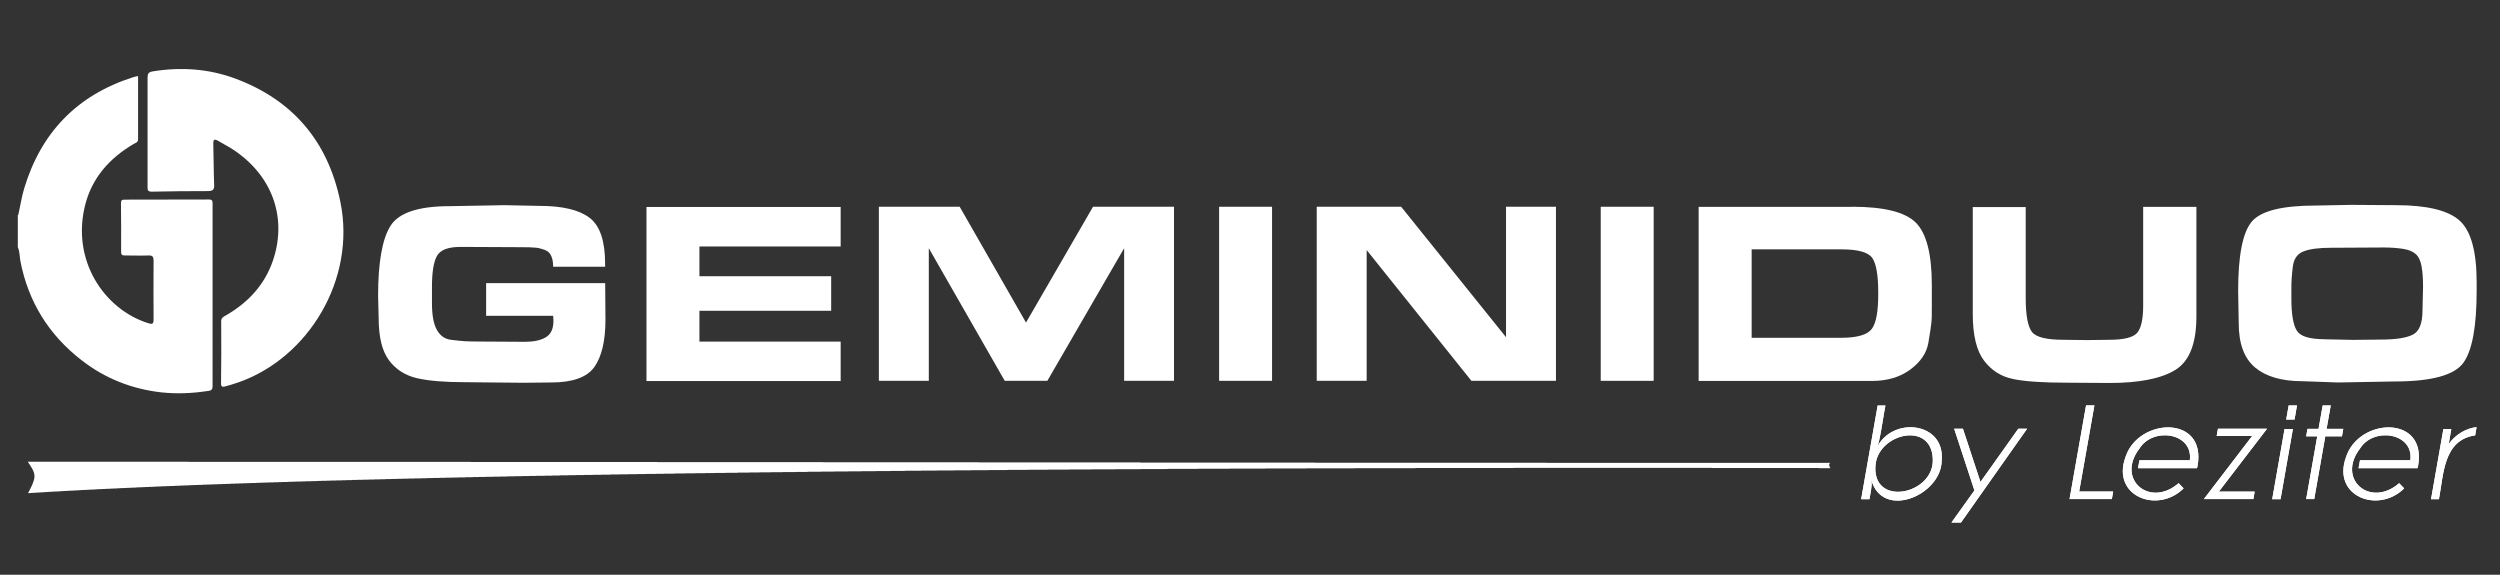
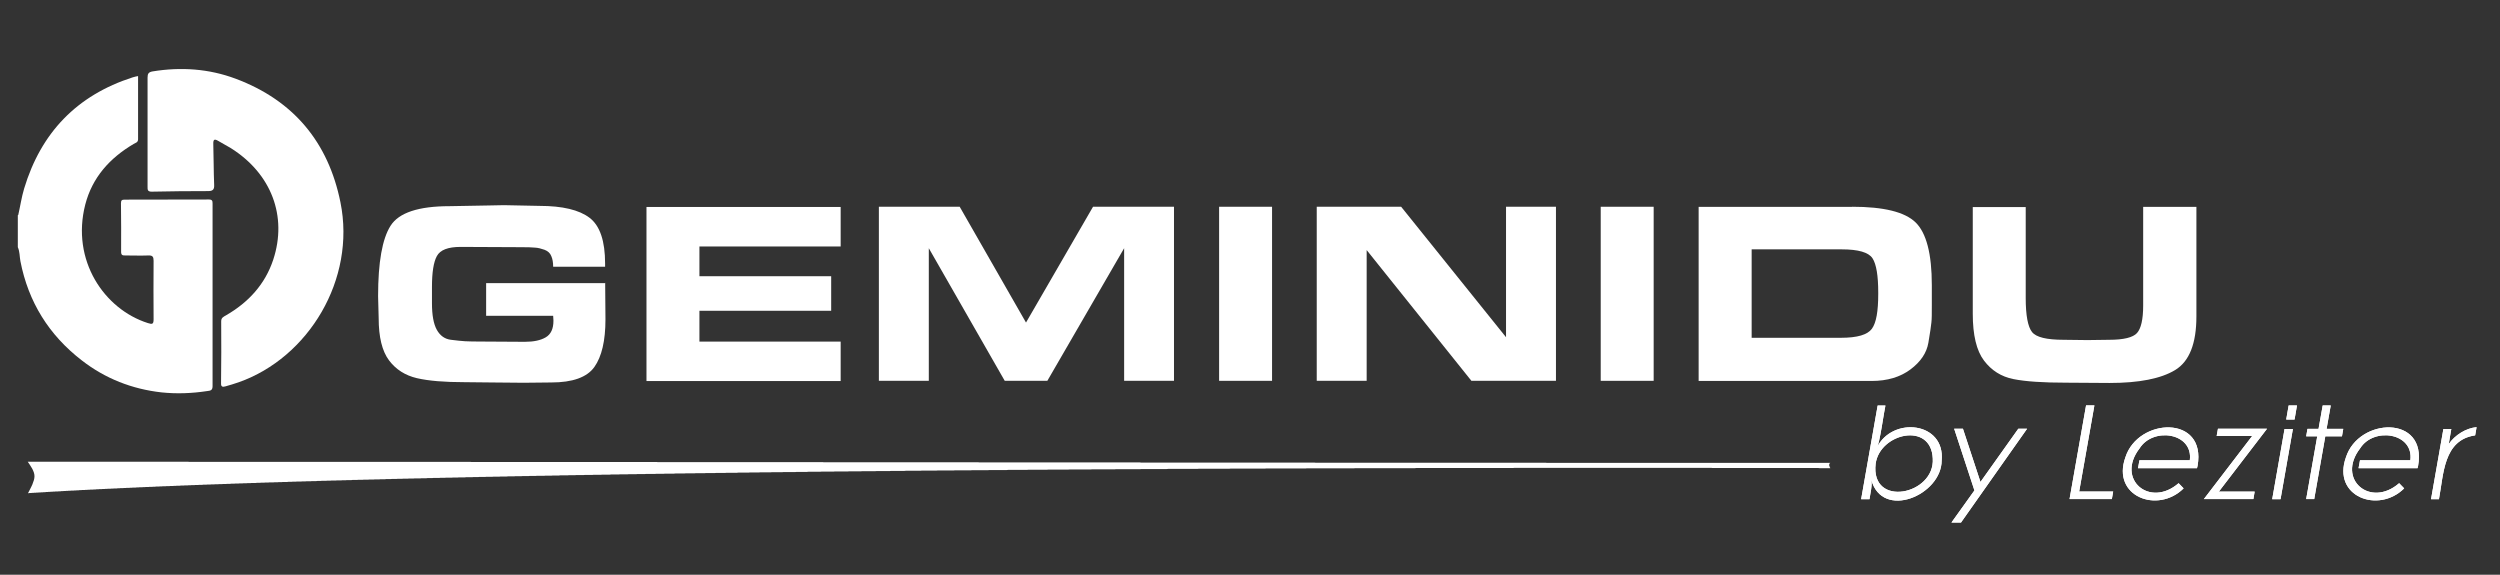
<svg xmlns="http://www.w3.org/2000/svg" id="Réteg_1" data-name="Réteg 1" version="1.1" viewBox="0 0 348 80">
  <rect x="0" y="0" width="348" height="80" fill="#333333" stroke="none" />
  <defs>
    <style>
      .cls-1 {
        fill-rule: evenodd;
      }

      .cls-1, .cls-2, .cls-3 {
        stroke-width: 0px;
      }

      .cls-1, .cls-3 {
        fill: #fff;
      }

      .cls-2 {
        fill: none;
      }

      .cls-4 {
        clip-path: url(#clippath);
      }
    </style>
    <clipPath id="clippath">
      <path class="cls-2" d="M344.55,60.6c-4.45.64-4.39,5.45-5.05,8.89h-1.1l1.72-9.77h1.1l-.36,2.1c.86-1.26,2.4-2.22,3.88-2.36,0,0-.2,1.14-.2,1.14ZM336.6,64.85l-.08.32h-8.21l.2-1.1h7.01c.5-3.82-5.09-4.67-6.99-1.66-3.34,4.33,1.44,8.33,5.43,4.85l.7.72c-3.6,3.58-10.05,1.12-8.11-4.31,1.76-5.55,11.33-5.97,10.05,1.18h0ZM326.18,59.7l-.18,1.04h-2.32l-1.54,8.73h-1.12l1.54-8.73h-1.54l.18-1.04h1.54l.58-3.26h1.12l-.58,3.26s2.32,0,2.32,0ZM317.45,69.49h-1.16l1.72-9.77h1.16l-1.72,9.77ZM319.4,58.4h-1.16l.34-1.96h1.16l-.34,1.96ZM308.88,68.43h4.97l-.18,1.04h-6.89l6.73-8.79h-4.95l.18-1h6.83l-6.69,8.73v.02ZM305.9,64.85l-.08.32h-8.21l.2-1.1h7.01c.5-3.82-5.09-4.67-6.99-1.66-3.34,4.33,1.44,8.33,5.43,4.85l.7.72c-3.6,3.58-10.05,1.12-8.11-4.31,1.76-5.55,11.33-5.97,10.05,1.18h0ZM294.15,68.43l-.18,1.04h-5.89l2.3-13.04h1.16l-2.12,11.99h4.73ZM273,72.74h-1.36l3.2-4.47-2.82-8.59h1.22l2.44,7.41,5.27-7.41h1.22l-9.19,13.04.02.02ZM269.04,63.83c-.22-5.17-7.37-3.54-7.95.72-.74,6.19,8.27,4.33,7.95-.72ZM270.28,64.09c0,4.83-8.27,8.35-9.81,2.66.2.74-.14,2-.24,2.74h-1.16l2.3-13.04h1.08c-.16.58-.82,5.49-1.2,5.87,2.16-4.41,9.53-3.6,9.03,1.78v-.02Z" />
    </clipPath>
  </defs>
  <path class="cls-3" d="M2.54,29.93c.28-1.22.46-2.48.82-3.68,2.34-7.77,7.33-12.98,15.1-15.48.28-.1.58-.14.76-.18v8.79c0,.46-.36.5-.62.66-3.32,1.96-5.75,4.65-6.73,8.43-2,7.79,2.66,14.58,8.71,16.5.62.2.8.16.8-.52-.02-2.72-.02-5.43,0-8.15,0-.56-.14-.76-.72-.74-1.06.04-2.14,0-3.22,0-.38,0-.58-.02-.58-.52.02-2.24,0-4.51-.02-6.75,0-.42.14-.5.52-.5,3.9,0,7.81,0,11.71-.02.48,0,.52.2.52.58v25.43c0,.66-.46.6-.78.66-2.1.32-4.22.4-6.33.18-4.1-.46-7.83-1.92-11.09-4.45-4.59-3.54-7.45-8.15-8.55-13.82-.12-.64-.08-1.32-.36-1.94v-4.45l.06-.04Z" />
  <path class="cls-3" d="M20.54,18.37v-7.57c0-.54.14-.76.7-.86,3.94-.64,7.83-.38,11.57,1.02,8.07,3.02,12.9,8.87,14.58,17.2,2.18,10.73-4.45,21.63-14.16,25.05-.62.22-1.24.4-1.88.58-.36.1-.6.06-.58-.44.04-2.88.04-5.77.02-8.63,0-.5.32-.62.66-.82,3.12-1.8,5.45-4.31,6.59-7.77,1.98-6.03-.26-11.95-5.89-15.5-.58-.36-1.2-.66-1.78-1.02-.54-.32-.7-.18-.68.44.06,1.88.04,3.78.12,5.67.04.7-.22.88-.86.88-2.6,0-5.23.02-7.83.08-.6,0-.58-.28-.58-.7v-7.57h0v-.04Z" />
  <g>
    <path class="cls-1" d="M344.55,60.6c-4.45.64-4.39,5.45-5.05,8.89h-1.1l1.72-9.77h1.1l-.36,2.1c.86-1.26,2.4-2.22,3.88-2.36,0,0-.2,1.14-.2,1.14ZM336.6,64.85l-.08.32h-8.21l.2-1.1h7.01c.5-3.82-5.09-4.67-6.99-1.66-3.34,4.33,1.44,8.33,5.43,4.85l.7.72c-3.6,3.58-10.05,1.12-8.11-4.31,1.76-5.55,11.33-5.97,10.05,1.18h0ZM326.18,59.7l-.18,1.04h-2.32l-1.54,8.73h-1.12l1.54-8.73h-1.54l.18-1.04h1.54l.58-3.26h1.12l-.58,3.26s2.32,0,2.32,0ZM317.45,69.49h-1.16l1.72-9.77h1.16l-1.72,9.77ZM319.4,58.4h-1.16l.34-1.96h1.16l-.34,1.96ZM308.88,68.43h4.97l-.18,1.04h-6.89l6.73-8.79h-4.95l.18-1h6.83l-6.69,8.73v.02ZM305.9,64.85l-.08.32h-8.21l.2-1.1h7.01c.5-3.82-5.09-4.67-6.99-1.66-3.34,4.33,1.44,8.33,5.43,4.85l.7.72c-3.6,3.58-10.05,1.12-8.11-4.31,1.76-5.55,11.33-5.97,10.05,1.18h0ZM294.15,68.43l-.18,1.04h-5.89l2.3-13.04h1.16l-2.12,11.99h4.73ZM273,72.74h-1.36l3.2-4.47-2.82-8.59h1.22l2.44,7.41,5.27-7.41h1.22l-9.19,13.04.02.02ZM269.04,63.83c-.22-5.17-7.37-3.54-7.95.72-.74,6.19,8.27,4.33,7.95-.72ZM270.28,64.09c0,4.83-8.27,8.35-9.81,2.66.2.74-.14,2-.24,2.74h-1.16l2.3-13.04h1.08c-.16.58-.82,5.49-1.2,5.87,2.16-4.41,9.53-3.6,9.03,1.78v-.02Z" />
    <g class="cls-4">
      <rect class="cls-3" x="52.4" y="-7.26" width="295.55" height="95.09" />
    </g>
  </g>
  <g>
    <path class="cls-3" d="M84.24,39.36l.04,5.09c0,2.98-.52,5.19-1.54,6.63-1.02,1.44-3.04,2.16-6.01,2.16l-3.84.04-4.41-.04-3.82-.04c-2.78,0-5.01-.18-6.63-.56s-2.92-1.2-3.88-2.48-1.44-3.24-1.44-5.89l-.08-3.04c0-4.73.58-7.99,1.74-9.81s3.9-2.72,8.21-2.72l5.53-.1,2.04-.04,4.95.1c3.2,0,5.53.56,6.97,1.66s2.16,3.22,2.16,6.37v.44h-7.23c0-.58-.08-1.08-.26-1.48-.16-.42-.48-.7-.94-.88-.46-.16-.9-.28-1.32-.3-.42-.04-1.04-.06-1.84-.06l-8.53-.04c-1.74,0-2.84.42-3.3,1.28-.46.84-.68,2.28-.68,4.29v2.26c0,1.66.22,2.9.68,3.72s1.12,1.28,1.96,1.38c.84.1,1.5.18,1.96.2s1.04.04,1.74.04l6.57.04c1.24,0,2.2-.2,2.92-.62s1.08-1.18,1.08-2.32l-.04-.68h-9.33v-4.55h16.6l-.02-.04Z" />
    <path class="cls-3" d="M117.02,28.78v5.53h-19.66v4.14h18.34v4.81h-18.34v4.29h19.66v5.49h-27.03v-24.23h27.03v-.02Z" />
    <path class="cls-3" d="M156.48,53.01v-18.46l-10.69,18.46h-5.93l-10.57-18.46v18.46h-6.95v-24.23h11.25l9.23,16.12,9.33-16.12h11.27v24.23h-6.97.02Z" />
    <path class="cls-3" d="M169.7,53.01v-24.23h7.37v24.23h-7.37Z" />
    <path class="cls-3" d="M204.82,53.01l-14.58-18.2v18.2h-6.95v-24.23h11.75l14.6,18.16v-18.16h6.95v24.23h-11.77Z" />
    <path class="cls-3" d="M222.82,53.01v-24.23h7.37v24.23h-7.37Z" />
    <path class="cls-3" d="M257.82,28.78c4.39,0,7.33.72,8.83,2.18s2.26,4.37,2.26,8.73v2.8c0,1.14,0,1.94-.06,2.4-.04.46-.18,1.4-.42,2.82s-1.08,2.66-2.5,3.72c-1.42,1.06-3.22,1.6-5.39,1.6h-24.09v-24.23h21.37v-.04ZM261.45,40.96v-.22c0-2.36-.26-3.96-.8-4.79-.54-.82-1.96-1.24-4.29-1.24h-12.53v12.31h12.43c2.28,0,3.7-.42,4.31-1.26s.88-2.44.88-4.83v.02Z" />
    <path class="cls-3" d="M305.74,42.62v1.42c0,3.78-.98,6.27-2.96,7.47-1.98,1.2-5.03,1.8-9.13,1.8l-6.03-.04c-3.2,0-5.65-.16-7.35-.5-1.7-.34-3.06-1.2-4.1-2.58s-1.56-3.54-1.56-6.51v-14.86h7.37v12.67c0,2.42.3,4,.88,4.73s2.04,1.08,4.41,1.08l3.3.04,3.04-.04c2,0,3.3-.32,3.86-.94s.86-1.9.86-3.82v-13.74h7.41v13.82h0Z" />
-     <path class="cls-3" d="M327.63,28.52l5.89.04c4.31,0,7.27.72,8.85,2.14s2.38,4.29,2.38,8.57v1.16c0,5.05-.62,8.41-1.88,10.11-1.26,1.7-4.45,2.56-9.55,2.56l-5.57.1-2.32.04-5.01-.18c-2.8,0-4.99-.64-6.51-1.9-1.52-1.28-2.28-3.32-2.28-6.17l-.08-4.47c0-4.93.62-8.13,1.88-9.65s4.25-2.26,8.97-2.26c0,0,5.23-.1,5.23-.1ZM323.62,47.23l3.96.08,3.78-.04c2.08,0,3.58-.22,4.49-.68.9-.44,1.36-1.56,1.36-3.34l.08-3.28c0-1.12-.06-2.06-.2-2.86-.14-.78-.4-1.38-.82-1.74-.42-.38-1.02-.62-1.84-.74-.82-.12-1.68-.18-2.6-.18l-7.35.04c-1.66,0-2.94.16-3.82.5s-1.38,1.06-1.5,2.16c-.14,1.1-.2,2.02-.2,2.74v1.64c0,2.24.26,3.74.78,4.53s1.8,1.16,3.86,1.16l.02.02Z" />
  </g>
  <polyline class="cls-1" points="3.86 64.27 9.15 64.27 9.31 64.27 12.95 64.27 13.11 64.27 15.76 64.27 15.92 64.27 17.9 64.27 18.06 64.27 19.88 64.27 20.04 64.27 21.7 64.27 21.86 64.27 23.19 64.27 23.35 64.27 24.67 64.27 24.83 64.27 26.15 64.27 26.31 64.29 27.47 64.29 27.63 64.29 28.63 64.29 28.79 64.29 29.95 64.29 30.11 64.29 31.09 64.29 31.28 64.29 32.1 64.29 32.26 64.29 33.26 64.29 33.42 64.29 34.24 64.29 34.4 64.29 35.24 64.29 35.4 64.29 36.22 64.29 36.38 64.29 37.22 64.29 37.38 64.29 38.2 64.29 38.36 64.29 39.2 64.29 39.36 64.29 40.03 64.29 40.19 64.29 40.85 64.29 41.01 64.29 41.83 64.29 42.01 64.29 42.67 64.29 42.83 64.29 43.49 64.29 43.65 64.29 44.31 64.29 44.47 64.29 45.13 64.29 45.31 64.29 45.79 64.29 45.97 64.29 46.63 64.29 46.79 64.29 47.45 64.29 47.61 64.29 48.11 64.29 48.28 64.29 48.94 64.29 49.1 64.29 49.6 64.29 49.76 64.29 50.42 64.29 50.6 64.29 51.08 64.29 51.26 64.29 51.92 64.29 52.08 64.29 52.58 64.29 52.74 64.29 53.24 64.29 53.4 64.29 53.9 64.29 54.06 64.29 54.56 64.29 54.72 64.29 55.38 64.29 55.54 64.29 56.04 64.29 56.2 64.29 56.71 64.29 56.87 64.29 57.37 64.29 57.53 64.29 58.03 64.29 58.19 64.29 58.69 64.29 58.85 64.29 59.19 64.29 59.35 64.29 59.85 64.29 60.01 64.29 60.51 64.29 60.67 64.29 61.17 64.29 61.33 64.29 61.83 64.29 61.99 64.29 62.31 64.29 62.49 64.29 62.97 64.29 63.15 64.29 63.63 64.29 63.81 64.29 64.13 64.29 64.29 64.29 64.79 64.29 64.95 64.29 65.46 64.29 65.62 64.31 65.96 64.31 66.12 64.31 66.62 64.31 66.78 64.31 67.12 64.31 67.28 64.31 67.78 64.31 67.94 64.31 68.26 64.31 68.44 64.31 68.92 64.31 69.1 64.31 69.42 64.31 69.58 64.31 70.08 64.31 70.24 64.31 70.58 64.31 70.74 64.31 71.24 64.31 71.4 64.31 71.74 64.31 71.9 64.31 72.22 64.31 72.4 64.31 72.88 64.31 73.06 64.31 73.38 64.31 73.55 64.31 73.89 64.31 74.05 64.31 74.55 64.31 74.71 64.31 75.05 64.31 75.21 64.31 75.53 64.31 75.71 64.31 76.03 64.31 76.19 64.31 76.69 64.31 76.85 64.31 77.19 64.31 77.35 64.31 77.69 64.31 77.85 64.31 78.17 64.31 78.35 64.31 78.67 64.31 78.83 64.31 79.33 64.31 79.49 64.31 79.83 64.31 79.99 64.31 80.33 64.31 80.49 64.31 80.81 64.31 80.99 64.31 81.31 64.31 81.47 64.31 81.81 64.31 81.98 64.31 82.32 64.31 82.48 64.31 82.98 64.31 83.14 64.31 83.46 64.31 83.64 64.31 83.96 64.31 84.12 64.31 84.46 64.31 84.62 64.31 84.96 64.31 85.12 64.31 85.44 64.31 85.62 64.31 85.94 64.31 86.1 64.31 86.44 64.31 86.6 64.31 86.94 64.31 87.1 64.31 87.42 64.31 87.6 64.31 87.92 64.31 88.08 64.31 88.42 64.31 88.58 64.31 88.92 64.31 89.08 64.31 89.4 64.31 89.58 64.31 89.9 64.31 90.06 64.31 90.4 64.31 90.57 64.31 90.91 64.31 91.07 64.31 91.41 64.31 91.57 64.33 91.89 64.33 92.07 64.33 92.39 64.33 92.55 64.33 92.73 64.33 92.89 64.33 93.21 64.33 93.39 64.33 93.71 64.33 93.87 64.33 94.21 64.33 94.37 64.33 94.71 64.33 94.87 64.33 95.19 64.33 95.37 64.33 95.69 64.33 95.85 64.33 96.19 64.33 96.35 64.33 96.69 64.33 96.85 64.33 97.01 64.33 97.17 64.33 97.51 64.33 97.67 64.33 98.01 64.33 98.17 64.33 98.49 64.33 98.67 64.33 99 64.33 99.16 64.33 99.5 64.33 99.66 64.33 99.82 64.33 100 64.33 100.32 64.33 100.48 64.33 100.82 64.33 100.98 64.33 101.32 64.33 101.48 64.33 101.8 64.33 101.98 64.33 102.14 64.33 102.3 64.33 102.64 64.33 102.8 64.33 103.12 64.33 103.3 64.33 103.62 64.33 103.78 64.33 104.12 64.33 104.28 64.33 104.44 64.33 104.62 64.33 104.94 64.33 105.1 64.33 105.44 64.33 105.6 64.33 105.94 64.33 106.1 64.33 106.26 64.33 106.42 64.33 106.76 64.33 106.92 64.33 107.26 64.33 107.43 64.33 107.77 64.33 107.93 64.33 108.09 64.33 108.25 64.33 108.59 64.33 108.75 64.33 109.09 64.33 109.25 64.33 109.57 64.33 109.75 64.33 109.91 64.33 110.07 64.33 110.41 64.33 110.57 64.33 110.89 64.33 111.07 64.33 111.39 64.33 111.55 64.33 111.73 64.33 111.89 64.33 112.21 64.33 112.39 64.33 112.71 64.33 112.87 64.33 113.05 64.33 113.21 64.33 113.53 64.33 113.71 64.33 114.03 64.33 114.19 64.33 114.53 64.33 114.69 64.35 114.85 64.35 115.03 64.35 115.35 64.35 115.51 64.35 115.86 64.35 116.02 64.35 116.18 64.35 116.36 64.35 116.68 64.35 116.84 64.35 117.18 64.35 117.34 64.35 117.5 64.35 117.68 64.35 118 64.35 118.16 64.35 118.5 64.35 118.66 64.35 118.84 64.35 119 64.35 119.32 64.35 119.5 64.35 119.82 64.35 119.98 64.35 120.32 64.35 120.48 64.35 120.64 64.35 120.82 64.35 121.14 64.35 121.3 64.35 121.64 64.35 121.8 64.35 121.96 64.35 122.14 64.35 122.46 64.35 122.62 64.35 122.96 64.35 123.12 64.35 123.28 64.35 123.46 64.35 123.78 64.35 123.94 64.35 124.29 64.35 124.45 64.35 124.61 64.35 124.79 64.35 125.11 64.35 125.27 64.35 125.61 64.35 125.77 64.35 125.93 64.35 126.11 64.35 126.43 64.35 126.59 64.35 126.93 64.35 127.09 64.35 127.25 64.35 127.43 64.35 127.75 64.35 127.91 64.35 128.25 64.35 128.41 64.35 128.57 64.35 128.75 64.35 129.07 64.35 129.23 64.35 129.57 64.35 129.73 64.35 129.91 64.35 130.07 64.35 130.39 64.35 130.55 64.35 130.89 64.35 131.05 64.35 131.21 64.35 131.39 64.35 131.71 64.35 131.89 64.35 132.21 64.35 132.37 64.35 132.55 64.35 132.72 64.35 133.04 64.35 133.22 64.35 133.54 64.35 133.7 64.35 133.88 64.35 134.04 64.35 134.36 64.35 134.54 64.35 134.86 64.35 135.02 64.35 135.2 64.35 135.36 64.35 135.68 64.35 135.86 64.35 136.18 64.35 136.34 64.37 136.52 64.37 136.68 64.37 137 64.37 137.18 64.37 137.5 64.37 137.66 64.37 137.84 64.37 138 64.37 138.32 64.37 138.5 64.37 138.82 64.37 138.98 64.37 139.16 64.37 139.32 64.37 139.64 64.37 139.82 64.37 140.14 64.37 140.3 64.37 140.48 64.37 140.64 64.37 140.96 64.37 141.15 64.37 141.47 64.37 141.63 64.37 141.97 64.37 142.13 64.37 142.29 64.37 142.47 64.37 142.79 64.37 142.97 64.37 143.29 64.37 143.45 64.37 143.61 64.37 143.79 64.37 144.11 64.37 144.29 64.37 144.61 64.37 144.77 64.37 144.95 64.37 145.11 64.37 145.43 64.37 145.61 64.37 145.93 64.37 146.09 64.37 146.43 64.37 146.59 64.37 146.75 64.37 146.93 64.37 147.25 64.37 147.41 64.37 147.75 64.37 147.91 64.37 148.07 64.37 148.25 64.37 148.57 64.37 148.73 64.37 149.07 64.37 149.23 64.37 149.58 64.37 149.74 64.37 149.9 64.37 150.06 64.37 150.4 64.37 150.56 64.37 150.9 64.37 151.06 64.37 151.38 64.37 151.56 64.37 151.72 64.37 151.88 64.37 152.22 64.37 152.38 64.37 152.7 64.37 152.88 64.37 153.2 64.37 153.36 64.37 153.54 64.37 153.7 64.37 154.02 64.37 154.2 64.37 154.52 64.37 154.68 64.37 155.02 64.37 155.18 64.37 155.52 64.37 155.68 64.37 155.84 64.37 156 64.37 156.34 64.37 156.5 64.37 156.84 64.37 157 64.37 157.34 64.37 157.5 64.37 157.82 64.37 158 64.37 158.17 64.37 158.33 64.37 158.67 64.37 158.83 64.39 159.15 64.39 159.33 64.39 159.65 64.39 159.81 64.39 160.15 64.39 160.31 64.39 160.65 64.39 160.81 64.39 160.97 64.39 161.13 64.39 161.47 64.39 161.63 64.39 161.97 64.39 162.13 64.39 162.45 64.39 162.63 64.39 162.95 64.39 163.11 64.39 163.45 64.39 163.61 64.39 163.95 64.39 164.11 64.39 164.27 64.39 164.43 64.39 164.77 64.39 164.93 64.39 165.27 64.39 165.43 64.39 165.75 64.39 165.93 64.39 166.25 64.39 166.41 64.39 166.76 64.39 166.92 64.39 167.26 64.39 167.42 64.39 167.74 64.39 167.92 64.39 168.24 64.39 168.4 64.39 168.74 64.39 168.9 64.39 169.24 64.39 169.4 64.39 169.72 64.39 169.9 64.39 170.22 64.39 170.38 64.39 170.72 64.39 170.88 64.39 171.22 64.39 171.38 64.39 171.7 64.39 171.88 64.39 172.2 64.39 172.36 64.39 172.7 64.39 172.86 64.39 173.2 64.39 173.36 64.39 173.68 64.39 173.86 64.39 174.18 64.39 174.36 64.39 174.68 64.39 174.84 64.39 175.19 64.39 175.35 64.39 175.69 64.39 175.85 64.39 176.17 64.39 176.35 64.39 176.67 64.39 176.83 64.39 177.17 64.39 177.33 64.39 177.83 64.39 177.99 64.39 178.33 64.39 178.49 64.39 178.81 64.39 178.99 64.39 179.31 64.39 179.47 64.39 179.81 64.39 179.97 64.39 180.31 64.39 180.47 64.39 180.97 64.39 181.13 64.39 181.45 64.39 181.63 64.39 181.95 64.39 182.11 64.39 182.45 64.39 182.61 64.39 182.95 64.39 183.11 64.41 183.62 64.41 183.78 64.41 184.1 64.41 184.28 64.41 184.6 64.41 184.76 64.41 185.26 64.41 185.42 64.41 185.76 64.41 185.92 64.41 186.26 64.41 186.42 64.41 186.92 64.41 187.08 64.41 187.4 64.41 187.58 64.41 188.06 64.41 188.24 64.41 188.56 64.41 188.72 64.41 189.06 64.41 189.22 64.41 189.72 64.41 189.88 64.41 190.22 64.41 190.38 64.41 190.88 64.41 191.04 64.41 191.36 64.41 191.54 64.41 192.03 64.41 192.21 64.41 192.53 64.41 192.69 64.41 193.19 64.41 193.35 64.41 193.85 64.41 194.01 64.41 194.35 64.41 194.51 64.41 195.01 64.41 195.17 64.41 195.67 64.41 195.83 64.41 196.17 64.41 196.33 64.41 196.83 64.41 196.99 64.41 197.49 64.41 197.65 64.41 198.15 64.41 198.31 64.41 198.81 64.41 198.97 64.41 199.29 64.41 199.47 64.41 199.95 64.41 200.13 64.41 200.62 64.41 200.8 64.41 201.28 64.41 201.46 64.41 201.94 64.41 202.12 64.41 202.6 64.41 202.78 64.41 203.26 64.41 203.44 64.41 203.92 64.41 204.1 64.41 204.76 64.41 204.92 64.41 205.42 64.41 205.58 64.41 206.08 64.41 206.24 64.41 206.74 64.41 206.9 64.41 207.56 64.41 207.72 64.41 208.22 64.41 208.38 64.41 208.89 64.41 209.05 64.41 209.71 64.41 209.87 64.41 210.37 64.41 210.53 64.41 211.19 64.41 211.35 64.41 212.03 64.41 212.19 64.41 212.85 64.41 213.01 64.41 213.51 64.41 213.67 64.41 214.33 64.41 214.49 64.41 215.15 64.41 215.31 64.43 215.97 64.43 216.15 64.43 216.81 64.43 216.97 64.43 217.8 64.43 217.96 64.43 218.62 64.43 218.8 64.43 219.62 64.43 219.78 64.43 220.44 64.43 220.6 64.43 221.44 64.43 221.6 64.43 222.42 64.43 222.58 64.43 223.42 64.43 223.58 64.43 224.4 64.43 224.56 64.43 225.38 64.43 225.56 64.43 226.55 64.43 226.71 64.43 227.71 64.43 227.87 64.43 228.87 64.43 229.03 64.43 230.01 64.43 230.19 64.43 231.33 64.43 231.51 64.43 232.65 64.43 232.81 64.43 233.97 64.43 234.14 64.43 235.64 64.43 235.8 64.43 237.12 64.43 237.28 64.43 238.94 64.43 239.1 64.43 240.9 64.43 241.08 64.43 243.23 64.43 243.39 64.43 246.19 64.43 246.35 64.43 250.65 64.43 250.81 64.43 254.78 64.43 254.72 64.47 254.68 64.51 254.66 64.57 254.64 64.61 254.62 64.67 254.62 64.73 254.62 64.77 254.64 64.83 254.66 64.89 254.68 64.95 254.7 65.01 254.72 65.07 254.76 65.11 254.78 65.17 254.62 65.17 254.48 65.17 254.32 65.17 254.18 65.17 254.02 65.17 253.88 65.17 253.72 65.17 253.58 65.17 253.42 65.17 253.28 65.17 253.12 65.15 252.96 65.15 252.82 65.15 252.66 65.15 252.52 65.15 252.36 65.15 252.22 65.15 252.06 65.15 251.9 65.15 251.76 65.15 251.6 65.15 251.44 65.15 251.3 65.15 251.14 65.15 250.99 65.15 250.83 65.15 250.67 65.15 250.53 65.15 250.37 65.15 250.21 65.15 250.07 65.15 249.91 65.15 249.75 65.15 249.61 65.15 249.45 65.15 249.29 65.15 249.13 65.15 248.99 65.15 248.83 65.15 248.67 65.15 248.53 65.15 248.37 65.15 248.21 65.15 248.05 65.15 247.91 65.15 247.75 65.15 247.59 65.15 247.43 65.15 247.29 65.15 247.13 65.15 246.97 65.15 246.81 65.15 246.65 65.15 246.51 65.15 246.35 65.15 246.19 65.15 246.03 65.15 245.87 65.15 245.73 65.15 245.57 65.15 245.41 65.15 245.25 65.15 245.09 65.15 244.93 65.15 244.77 65.15 244.63 65.15 244.47 65.15 244.31 65.15 244.15 65.15 243.99 65.15 243.83 65.15 243.67 65.15 243.51 65.15 243.35 65.15 243.21 65.15 243.05 65.15 242.89 65.15 242.73 65.15 242.57 65.15 242.4 65.15 242.24 65.15 241.92 65.15 241.76 65.15 241.6 65.15 241.44 65.15 241.28 65.15 241.12 65.15 240.8 65.15 240.64 65.15 240.48 65.15 240.32 65.15 240.16 65.15 240 65.15 239.68 65.15 239.52 65.15 239.36 65.15 239.2 65.15 238.88 65.15 238.72 65.15 238.4 65.15 238.24 65.13 237.92 65.13 237.76 65.13 237.42 65.13 237.26 65.13 237.1 65.13 236.94 65.13 236.46 65.13 236.3 65.13 235.96 65.13 235.8 65.13 235.48 65.13 235.32 65.13 234.82 65.13 234.66 65.13 234.34 65.13 234.18 65.13 233.67 65.13 233.51 65.13 232.85 65.13 232.69 65.13 232.19 65.13 232.03 65.13 231.37 65.13 231.21 65.13 230.37 65.13 230.21 65.13 229.21 65.13 229.05 65.13 227.71 65.13 227.55 65.13 221.12 65.13 220.96 65.13 219.6 65.13 219.42 65.13 218.56 65.13 218.4 65.13 217.7 65.13 217.54 65.13 216.83 65.13 216.67 65.13 216.15 65.13 215.97 65.13 215.45 65.13 215.29 65.13 214.77 65.13 214.59 65.13 214.25 65.13 214.07 65.13 213.73 65.13 213.55 65.13 213.21 65.13 213.03 65.13 212.69 65.13 212.51 65.13 212.17 65.13 211.99 65.13 211.65 65.13 211.47 65.13 211.29 65.13 211.11 65.13 210.77 65.13 210.59 65.15 210.43 65.15 210.25 65.15 210.07 65.15 209.89 65.15 209.55 65.15 209.37 65.15 209.19 65.15 209.03 65.15 208.85 65.15 208.66 65.15 208.48 65.15 208.32 65.15 208.14 65.15 207.96 65.15 207.78 65.15 207.6 65.15 207.44 65.15 207.26 65.15 207.08 65.15 206.9 65.15 206.74 65.15 206.56 65.15 206.38 65.15 206.2 65.15 206.02 65.15 205.86 65.15 205.68 65.15 205.5 65.15 205.32 65.15 205.14 65.15 204.96 65.15 204.8 65.15 204.62 65.15 204.44 65.15 204.26 65.15 204.08 65.15 203.9 65.15 203.74 65.15 203.56 65.15 203.38 65.15 203.2 65.15 203.02 65.15 202.84 65.15 202.66 65.15 202.5 65.15 202.32 65.15 202.14 65.15 201.96 65.15 201.78 65.15 201.6 65.15 201.42 65.15 201.24 65.15 201.08 65.15 200.9 65.15 200.72 65.15 200.54 65.15 200.36 65.15 200.17 65.15 199.99 65.15 199.81 65.15 199.63 65.15 199.45 65.15 199.29 65.15 199.11 65.15 198.93 65.15 198.75 65.15 198.57 65.15 198.39 65.15 198.21 65.15 198.03 65.15 197.85 65.15 197.67 65.15 197.49 65.15 197.31 65.15 197.13 65.15 196.95 65.17 196.79 65.17 196.61 65.17 196.43 65.17 196.25 65.17 196.07 65.17 195.89 65.17 195.71 65.17 195.53 65.17 195.35 65.17 195.17 65.17 194.99 65.17 194.81 65.17 194.63 65.17 194.45 65.17 194.27 65.17 194.09 65.17 193.91 65.17 193.73 65.17 193.55 65.17 193.37 65.17 193.19 65.17 193.01 65.17 192.83 65.17 192.65 65.17 192.47 65.17 192.29 65.17 192.11 65.17 191.93 65.17 191.74 65.17 191.56 65.17 191.38 65.17 191.2 65.17 191.02 65.17 190.84 65.17 190.66 65.17 190.48 65.17 190.3 65.17 190.12 65.17 189.94 65.17 189.76 65.17 189.58 65.17 189.4 65.17 189.22 65.17 189.02 65.17 188.84 65.17 188.66 65.17 188.48 65.19 188.3 65.19 188.12 65.19 187.94 65.19 187.76 65.19 187.58 65.19 187.4 65.19 187.22 65.19 187.04 65.19 186.86 65.19 186.68 65.19 186.5 65.19 186.3 65.19 186.12 65.19 185.94 65.19 185.76 65.19 185.58 65.19 185.4 65.19 185.22 65.19 185.04 65.19 184.86 65.19 184.68 65.19 184.5 65.19 184.32 65.19 184.12 65.19 183.94 65.19 183.76 65.19 183.58 65.19 183.4 65.19 183.21 65.19 183.03 65.19 182.85 65.19 182.67 65.19 182.47 65.19 182.29 65.19 182.11 65.19 181.93 65.19 181.75 65.21 181.57 65.21 181.39 65.21 181.21 65.21 181.01 65.21 180.83 65.21 180.65 65.21 180.47 65.21 180.29 65.21 180.11 65.21 179.93 65.21 179.73 65.21 179.55 65.21 179.37 65.21 179.19 65.21 179.01 65.21 178.83 65.21 178.65 65.21 178.45 65.21 178.27 65.21 178.09 65.21 177.91 65.21 177.73 65.21 177.55 65.21 177.35 65.21 177.17 65.21 176.99 65.21 176.81 65.21 176.63 65.21 176.45 65.21 176.25 65.21 176.07 65.23 175.89 65.23 175.71 65.23 175.53 65.23 175.35 65.23 175.15 65.23 174.97 65.23 174.78 65.23 174.6 65.23 174.42 65.23 174.22 65.23 174.04 65.23 173.86 65.23 173.68 65.23 173.5 65.23 173.32 65.23 173.12 65.23 172.94 65.23 172.76 65.23 172.58 65.23 172.4 65.23 172.2 65.23 172.02 65.23 171.84 65.23 171.66 65.23 171.48 65.23 171.28 65.23 171.1 65.25 170.92 65.25 170.74 65.25 170.56 65.25 170.36 65.25 170.18 65.25 170 65.25 169.82 65.25 169.62 65.25 169.44 65.25 169.26 65.25 169.08 65.25 168.9 65.25 168.7 65.25 168.52 65.25 168.34 65.25 168.16 65.25 167.96 65.25 167.78 65.25 167.6 65.25 167.42 65.25 167.24 65.25 167.04 65.25 166.86 65.25 166.68 65.27 166.5 65.27 166.29 65.27 166.11 65.27 165.93 65.27 165.75 65.27 165.55 65.27 165.37 65.27 165.19 65.27 165.01 65.27 164.81 65.27 164.63 65.27 164.45 65.27 164.27 65.27 164.09 65.27 163.89 65.27 163.71 65.27 163.53 65.27 163.33 65.27 163.15 65.27 162.97 65.27 162.79 65.27 162.61 65.27 162.41 65.29 162.23 65.29 162.05 65.29 161.87 65.29 161.67 65.29 161.49 65.29 161.31 65.29 161.11 65.29 160.93 65.29 160.75 65.29 160.57 65.29 160.37 65.29 160.19 65.29 160.01 65.29 159.83 65.29 159.63 65.29 159.45 65.29 159.27 65.29 159.09 65.29 158.89 65.29 158.71 65.31 158.53 65.31 158.35 65.31 158.15 65.31 157.96 65.31 157.78 65.31 157.6 65.31 157.4 65.31 157.22 65.31 157.04 65.31 156.84 65.31 156.66 65.31 156.48 65.31 156.3 65.31 156.1 65.31 155.92 65.31 155.74 65.31 155.56 65.31 155.36 65.31 155.18 65.33 155 65.33 154.8 65.33 154.62 65.33 154.44 65.33 154.26 65.33 154.06 65.33 153.88 65.33 153.7 65.33 153.52 65.33 153.32 65.33 153.14 65.33 152.96 65.33 152.78 65.33 152.58 65.33 152.4 65.33 152.22 65.33 152.02 65.33 151.84 65.35 151.66 65.35 151.48 65.35 151.28 65.35 151.1 65.35 150.92 65.35 150.72 65.35 150.54 65.35 150.36 65.35 150.18 65.35 149.98 65.35 149.8 65.35 149.62 65.35 149.43 65.35 149.23 65.35 149.05 65.35 148.87 65.35 148.67 65.37 148.49 65.37 148.31 65.37 148.13 65.37 147.93 65.37 147.75 65.37 147.57 65.37 147.39 65.37 147.19 65.37 147.01 65.37 146.83 65.37 146.63 65.37 146.45 65.37 146.27 65.37 146.09 65.37 145.89 65.37 145.71 65.39 145.53 65.39 145.33 65.39 145.15 65.39 144.97 65.39 144.79 65.39 144.59 65.39 144.41 65.39 144.23 65.39 144.05 65.39 143.85 65.39 143.67 65.39 143.49 65.39 143.29 65.39 143.11 65.39 142.93 65.41 142.75 65.41 142.55 65.41 142.37 65.41 142.19 65.41 142.01 65.41 141.81 65.41 141.63 65.41 141.45 65.41 141.25 65.41 141.06 65.41 140.88 65.41 140.7 65.41 140.5 65.41 140.32 65.41 140.14 65.43 139.96 65.43 139.76 65.43 139.58 65.43 139.4 65.43 139.22 65.43 139.02 65.43 138.84 65.43 138.66 65.43 138.48 65.43 138.28 65.43 138.1 65.43 137.92 65.43 137.72 65.43 137.54 65.45 137.36 65.45 137.18 65.45 136.98 65.45 136.8 65.45 136.62 65.45 136.44 65.45 136.24 65.45 136.06 65.45 135.88 65.45 135.7 65.45 135.5 65.45 135.32 65.45 135.14 65.47 134.96 65.47 134.76 65.47 134.58 65.47 134.4 65.47 134.22 65.47 134.02 65.47 133.84 65.47 133.66 65.47 133.48 65.47 133.28 65.47 133.1 65.47 132.92 65.47 132.74 65.49 132.53 65.49 132.35 65.49 132.17 65.49 131.99 65.49 131.81 65.49 131.61 65.49 131.43 65.49 131.25 65.49 131.07 65.49 130.87 65.49 130.69 65.49 130.51 65.49 130.33 65.51 130.13 65.51 129.95 65.51 129.77 65.51 129.59 65.51 129.41 65.51 129.21 65.51 129.03 65.51 128.85 65.51 128.67 65.51 128.47 65.51 128.29 65.51 128.11 65.53 127.93 65.53 127.75 65.53 127.55 65.53 127.37 65.53 127.19 65.53 127.01 65.53 126.81 65.53 126.63 65.53 126.45 65.53 126.27 65.53 126.09 65.53 125.89 65.55 125.71 65.55 125.53 65.55 125.35 65.55 125.17 65.55 124.97 65.55 124.79 65.55 124.61 65.55 124.43 65.55 124.25 65.55 124.06 65.55 123.86 65.57 123.68 65.57 123.5 65.57 123.32 65.57 123.14 65.57 122.94 65.57 122.76 65.57 122.58 65.57 122.4 65.57 122.22 65.57 122.04 65.57 121.84 65.59 121.66 65.59 121.48 65.59 121.3 65.59 121.12 65.59 120.92 65.59 120.74 65.59 120.56 65.59 120.38 65.59 120.2 65.59 120.02 65.59 119.82 65.61 119.64 65.61 119.46 65.61 119.28 65.61 119.1 65.61 118.92 65.61 118.74 65.61 118.54 65.61 118.36 65.61 118.18 65.61 118 65.63 117.82 65.63 117.64 65.63 117.46 65.63 117.26 65.63 117.08 65.63 116.9 65.63 116.72 65.63 116.54 65.63 116.36 65.63 116.18 65.63 116 65.65 115.8 65.65 115.61 65.65 115.43 65.65 115.25 65.65 115.07 65.65 114.89 65.65 114.71 65.65 114.53 65.65 114.33 65.65 114.15 65.67 113.97 65.67 113.79 65.67 113.61 65.67 113.43 65.67 113.25 65.67 113.07 65.67 112.89 65.67 112.71 65.67 112.51 65.67 112.33 65.69 112.15 65.69 111.97 65.69 111.79 65.69 111.61 65.69 111.43 65.69 111.25 65.69 111.07 65.69 110.89 65.69 110.71 65.71 110.53 65.71 110.33 65.71 110.15 65.71 109.97 65.71 109.79 65.71 109.61 65.71 109.43 65.71 109.25 65.71 109.07 65.71 108.89 65.73 108.71 65.73 108.53 65.73 108.35 65.73 108.17 65.73 107.99 65.73 107.81 65.73 107.63 65.73 107.45 65.73 107.26 65.75 107.08 65.75 106.9 65.75 106.72 65.75 106.54 65.75 106.36 65.75 106.16 65.75 105.98 65.75 105.8 65.75 105.62 65.77 105.44 65.77 105.26 65.77 105.08 65.77 104.9 65.77 104.72 65.77 104.54 65.77 104.36 65.77 104.18 65.79 104 65.79 103.82 65.79 103.64 65.79 103.46 65.79 103.28 65.79 103.12 65.79 102.94 65.79 102.76 65.79 102.58 65.81 102.4 65.81 102.22 65.81 102.04 65.81 101.86 65.81 101.68 65.81 101.5 65.81 101.32 65.81 101.14 65.81 100.96 65.83 100.78 65.83 100.6 65.83 100.42 65.83 100.24 65.83 100.06 65.83 99.88 65.83 99.7 65.83 99.52 65.85 99.34 65.85 99.18 65.85 99 65.85 98.81 65.85 98.63 65.85 98.45 65.85 98.27 65.85 98.09 65.87 97.91 65.87 97.73 65.87 97.55 65.87 97.37 65.87 97.21 65.87 97.03 65.87 96.85 65.87 96.67 65.89 96.49 65.89 96.31 65.89 96.13 65.89 95.95 65.89 95.77 65.89 95.61 65.89 95.43 65.89 95.25 65.91 95.07 65.91 94.89 65.91 94.71 65.91 94.53 65.91 94.37 65.91 94.19 65.91 94.01 65.91 93.83 65.93 93.65 65.93 93.47 65.93 93.29 65.93 93.13 65.93 92.95 65.93 92.77 65.93 92.59 65.93 92.41 65.95 92.25 65.95 92.07 65.95 91.89 65.95 91.71 65.95 91.53 65.95 91.37 65.95 91.19 65.97 91.01 65.97 90.83 65.97 90.65 65.97 90.49 65.97 90.3 65.97 90.12 65.97 89.94 65.97 89.76 65.99 89.6 65.99 89.42 65.99 89.24 65.99 89.06 65.99 88.9 65.99 88.72 65.99 88.54 66.01 88.36 66.01 88.2 66.01 88.02 66.01 87.84 66.01 87.66 66.01 87.5 66.01 87.32 66.03 87.14 66.03 86.96 66.03 86.8 66.03 86.62 66.03 86.44 66.03 86.28 66.03 86.1 66.05 85.92 66.05 85.74 66.05 85.58 66.05 85.4 66.05 85.22 66.05 85.06 66.05 84.88 66.07 84.7 66.07 84.54 66.07 84.36 66.07 84.18 66.07 84.02 66.07 83.84 66.07 83.66 66.09 83.5 66.09 83.32 66.09 83.14 66.09 82.98 66.09 82.8 66.09 82.62 66.09 82.46 66.11 82.28 66.11 82.1 66.11 81.93 66.11 81.75 66.11 81.59 66.11 81.41 66.11 81.23 66.13 81.07 66.13 80.89 66.13 80.73 66.13 80.55 66.13 80.37 66.13 80.21 66.13 80.03 66.15 79.87 66.15 79.69 66.15 79.51 66.15 79.35 66.15 79.17 66.15 79.01 66.17 78.83 66.17 78.67 66.17 78.49 66.17 78.33 66.17 78.15 66.17 77.97 66.17 77.81 66.19 77.63 66.19 77.47 66.19 77.29 66.19 77.13 66.19 76.95 66.19 76.79 66.21 76.61 66.21 76.45 66.21 76.27 66.21 76.11 66.21 75.93 66.21 75.77 66.23 75.59 66.23 75.43 66.23 75.25 66.23 75.09 66.23 74.91 66.23 74.75 66.23 74.57 66.25 74.41 66.25 74.23 66.25 74.07 66.25 73.91 66.25 73.73 66.25 73.57 66.27 73.38 66.27 73.22 66.27 73.04 66.27 72.88 66.27 72.72 66.27 72.54 66.29 72.38 66.29 72.2 66.29 72.04 66.29 71.86 66.29 71.7 66.29 71.54 66.31 71.36 66.31 71.2 66.31 71.04 66.31 70.86 66.31 70.7 66.31 70.52 66.33 70.36 66.33 70.2 66.33 70.02 66.33 69.86 66.33 69.7 66.33 69.52 66.35 69.36 66.35 69.2 66.35 69.02 66.35 68.86 66.35 68.7 66.35 68.52 66.37 68.36 66.37 68.2 66.37 68.02 66.37 67.86 66.37 67.7 66.37 67.52 66.39 67.36 66.39 67.2 66.39 67.04 66.39 66.86 66.39 66.7 66.39 66.54 66.41 66.38 66.41 66.2 66.41 66.04 66.41 65.88 66.41 65.72 66.43 65.54 66.43 65.38 66.43 65.22 66.43 65.06 66.43 64.87 66.43 64.71 66.45 64.55 66.45 64.39 66.45 64.23 66.45 64.05 66.45 63.89 66.45 63.73 66.47 63.57 66.47 63.41 66.47 63.23 66.47 63.07 66.47 62.91 66.49 62.75 66.49 62.59 66.49 62.43 66.49 62.25 66.49 62.09 66.49 61.93 66.51 61.77 66.51 61.61 66.51 61.45 66.51 61.29 66.51 61.13 66.53 60.95 66.53 60.79 66.53 60.63 66.53 60.47 66.53 60.31 66.53 60.15 66.55 59.99 66.55 59.83 66.55 59.67 66.55 59.51 66.55 59.35 66.57 59.19 66.57 59.01 66.57 58.85 66.57 58.69 66.57 58.53 66.59 58.37 66.59 58.21 66.59 58.05 66.59 57.89 66.59 57.73 66.59 57.57 66.61 57.41 66.61 57.25 66.61 57.09 66.61 56.93 66.61 56.77 66.63 56.61 66.63 56.44 66.63 56.28 66.63 56.12 66.63 55.96 66.65 55.8 66.65 55.64 66.65 55.5 66.65 55.34 66.65 55.18 66.67 55.02 66.67 54.86 66.67 54.7 66.67 54.54 66.67 54.38 66.69 54.22 66.69 54.06 66.69 53.9 66.69 53.74 66.69 53.6 66.71 53.44 66.71 53.28 66.71 53.12 66.71 52.96 66.71 52.8 66.73 52.64 66.73 52.5 66.73 52.34 66.73 52.18 66.73 52.02 66.75 51.86 66.75 51.7 66.75 51.56 66.75 51.4 66.75 51.24 66.77 51.08 66.77 50.92 66.77 50.78 66.77 50.62 66.77 50.46 66.79 50.3 66.79 50.14 66.79 50 66.79 49.84 66.79 49.68 66.81 49.52 66.81 49.38 66.81 49.22 66.81 49.06 66.81 48.92 66.83 48.76 66.83 48.6 66.83 48.44 66.83 48.3 66.83 48.13 66.85 47.97 66.85 47.83 66.85 47.67 66.85 47.51 66.87 47.37 66.87 47.21 66.87 47.05 66.87 46.91 66.87 46.75 66.89 46.59 66.89 46.45 66.89 46.29 66.89 46.13 66.89 45.99 66.91 45.83 66.91 45.69 66.91 45.53 66.91 45.37 66.93 45.23 66.93 45.07 66.93 44.93 66.93 44.77 66.93 44.61 66.95 44.47 66.95 44.31 66.95 44.17 66.95 44.01 66.97 43.87 66.97 43.71 66.97 43.57 66.97 43.41 66.97 43.27 66.99 43.11 66.99 42.97 66.99 42.81 66.99 42.67 66.99 42.51 67.01 42.37 67.01 42.21 67.01 42.07 67.01 41.91 67.03 41.77 67.03 41.61 67.03 41.47 67.03 41.31 67.03 41.17 67.05 41.03 67.05 40.87 67.05 40.73 67.05 40.57 67.07 40.43 67.07 40.29 67.07 40.13 67.07 39.99 67.09 39.83 67.09 39.68 67.09 39.54 67.09 39.38 67.09 39.24 67.11 39.1 67.11 38.94 67.11 38.8 67.11 38.66 67.13 38.5 67.13 38.36 67.13 38.22 67.13 38.06 67.15 37.92 67.15 37.78 67.15 37.62 67.15 37.48 67.15 37.34 67.17 37.2 67.17 37.04 67.17 36.9 67.17 36.76 67.19 36.62 67.19 36.46 67.19 36.32 67.19 36.18 67.21 36.04 67.21 35.88 67.21 35.74 67.21 35.6 67.23 35.46 67.23 35.32 67.23 35.16 67.23 35.02 67.23 34.88 67.25 34.74 67.25 34.6 67.25 34.46 67.25 34.3 67.27 34.16 67.27 34.02 67.27 33.88 67.27 33.74 67.29 33.6 67.29 33.46 67.29 33.32 67.29 33.18 67.31 33.02 67.31 32.88 67.31 32.74 67.31 32.6 67.33 32.46 67.33 32.32 67.33 32.18 67.33 32.04 67.35 31.9 67.35 31.76 67.35 31.62 67.35 31.48 67.37 31.34 67.37 31.19 67.37 31.05 67.37 30.91 67.39 30.77 67.39 30.63 67.39 30.49 67.39 30.35 67.41 30.21 67.41 30.07 67.41 29.93 67.41 29.79 67.43 29.65 67.43 29.51 67.43 29.39 67.43 29.25 67.45 29.11 67.45 28.97 67.45 28.83 67.45 28.69 67.47 28.55 67.47 28.41 67.47 28.27 67.47 28.15 67.49 28.01 67.49 27.87 67.49 27.73 67.49 27.59 67.51 27.45 67.51 27.33 67.51 27.19 67.51 27.05 67.53 26.91 67.53 26.77 67.53 26.65 67.53 26.51 67.55 26.37 67.55 26.23 67.55 26.11 67.57 25.97 67.57 25.83 67.57 25.69 67.57 25.57 67.59 25.43 67.59 25.29 67.59 25.17 67.59 25.03 67.61 24.89 67.61 24.75 67.61 24.63 67.61 24.49 67.63 24.35 67.63 24.23 67.63 24.09 67.65 23.97 67.65 23.83 67.65 23.69 67.65 23.57 67.67 23.43 67.67 23.29 67.67 23.17 67.67 23.03 67.69 22.91 67.69 22.76 67.69 22.64 67.69 22.5 67.71 22.36 67.71 22.24 67.71 22.1 67.73 21.98 67.73 21.84 67.73 21.72 67.73 21.58 67.75 21.46 67.75 21.32 67.75 21.2 67.77 21.06 67.77 20.94 67.77 20.8 67.77 20.68 67.79 20.54 67.79 20.42 67.79 20.3 67.79 20.16 67.81 20.04 67.81 19.9 67.81 19.78 67.83 19.64 67.83 19.52 67.83 19.4 67.83 19.26 67.85 19.14 67.85 19.02 67.85 18.88 67.87 18.76 67.87 18.64 67.87 18.5 67.87 18.38 67.89 18.26 67.89 18.12 67.89 18 67.91 17.88 67.91 17.74 67.91 17.62 67.91 17.5 67.93 17.38 67.93 17.24 67.93 17.12 67.95 17 67.95 16.88 67.95 16.74 67.95 16.62 67.97 16.5 67.97 16.38 67.97 16.26 67.99 16.12 67.99 16 67.99 15.88 67.99 15.76 68.01 15.64 68.01 15.52 68.01 15.38 68.03 15.26 68.03 15.14 68.03 15.02 68.03 14.9 68.05 14.78 68.05 14.66 68.05 14.54 68.07 14.42 68.07 14.27 68.07 14.15 68.09 14.03 68.09 13.91 68.09 13.79 68.09 13.67 68.11 13.55 68.11 13.43 68.11 13.31 68.13 13.19 68.13 13.07 68.13 12.95 68.15 12.83 68.15 12.71 68.15 12.59 68.15 12.47 68.17 12.35 68.17 12.23 68.17 12.13 68.19 12.01 68.19 11.89 68.19 11.77 68.21 11.65 68.21 11.53 68.21 11.41 68.21 11.29 68.23 11.17 68.23 11.07 68.23 10.95 68.25 10.83 68.25 10.71 68.25 10.59 68.27 10.47 68.27 10.37 68.27 10.25 68.29 10.13 68.29 10.01 68.29 9.89 68.29 9.79 68.31 9.67 68.31 9.55 68.31 9.43 68.33 9.33 68.33 9.21 68.33 9.09 68.35 8.99 68.35 8.87 68.35 8.75 68.37 8.63 68.37 8.53 68.37 8.41 68.39 8.29 68.39 8.19 68.39 8.07 68.41 7.97 68.41 7.85 68.41 7.73 68.41 7.63 68.43 7.51 68.43 7.39 68.43 7.29 68.45 7.17 68.45 7.07 68.45 6.95 68.47 6.85 68.47 6.73 68.47 6.63 68.49 6.51 68.49 6.41 68.49 6.29 68.51 6.19 68.51 6.07 68.51 5.97 68.53 5.84 68.53 5.74 68.53 5.62 68.55 5.52 68.55 5.4 68.55 5.3 68.57 5.18 68.57 5.08 68.57 4.98 68.59 4.86 68.59 4.76 68.59 4.64 68.61 4.54 68.61 4.44 68.61 4.32 68.63 4.22 68.63 4.12 68.63 4 68.65 3.9 68.65 4.14 68.19 4.34 67.79 4.5 67.45 4.62 67.11 4.72 66.83 4.78 66.55 4.8 66.29 4.78 66.05 4.72 65.79 4.62 65.53 4.5 65.27 4.32 64.97 4.12 64.65 3.86 64.27" />
</svg>